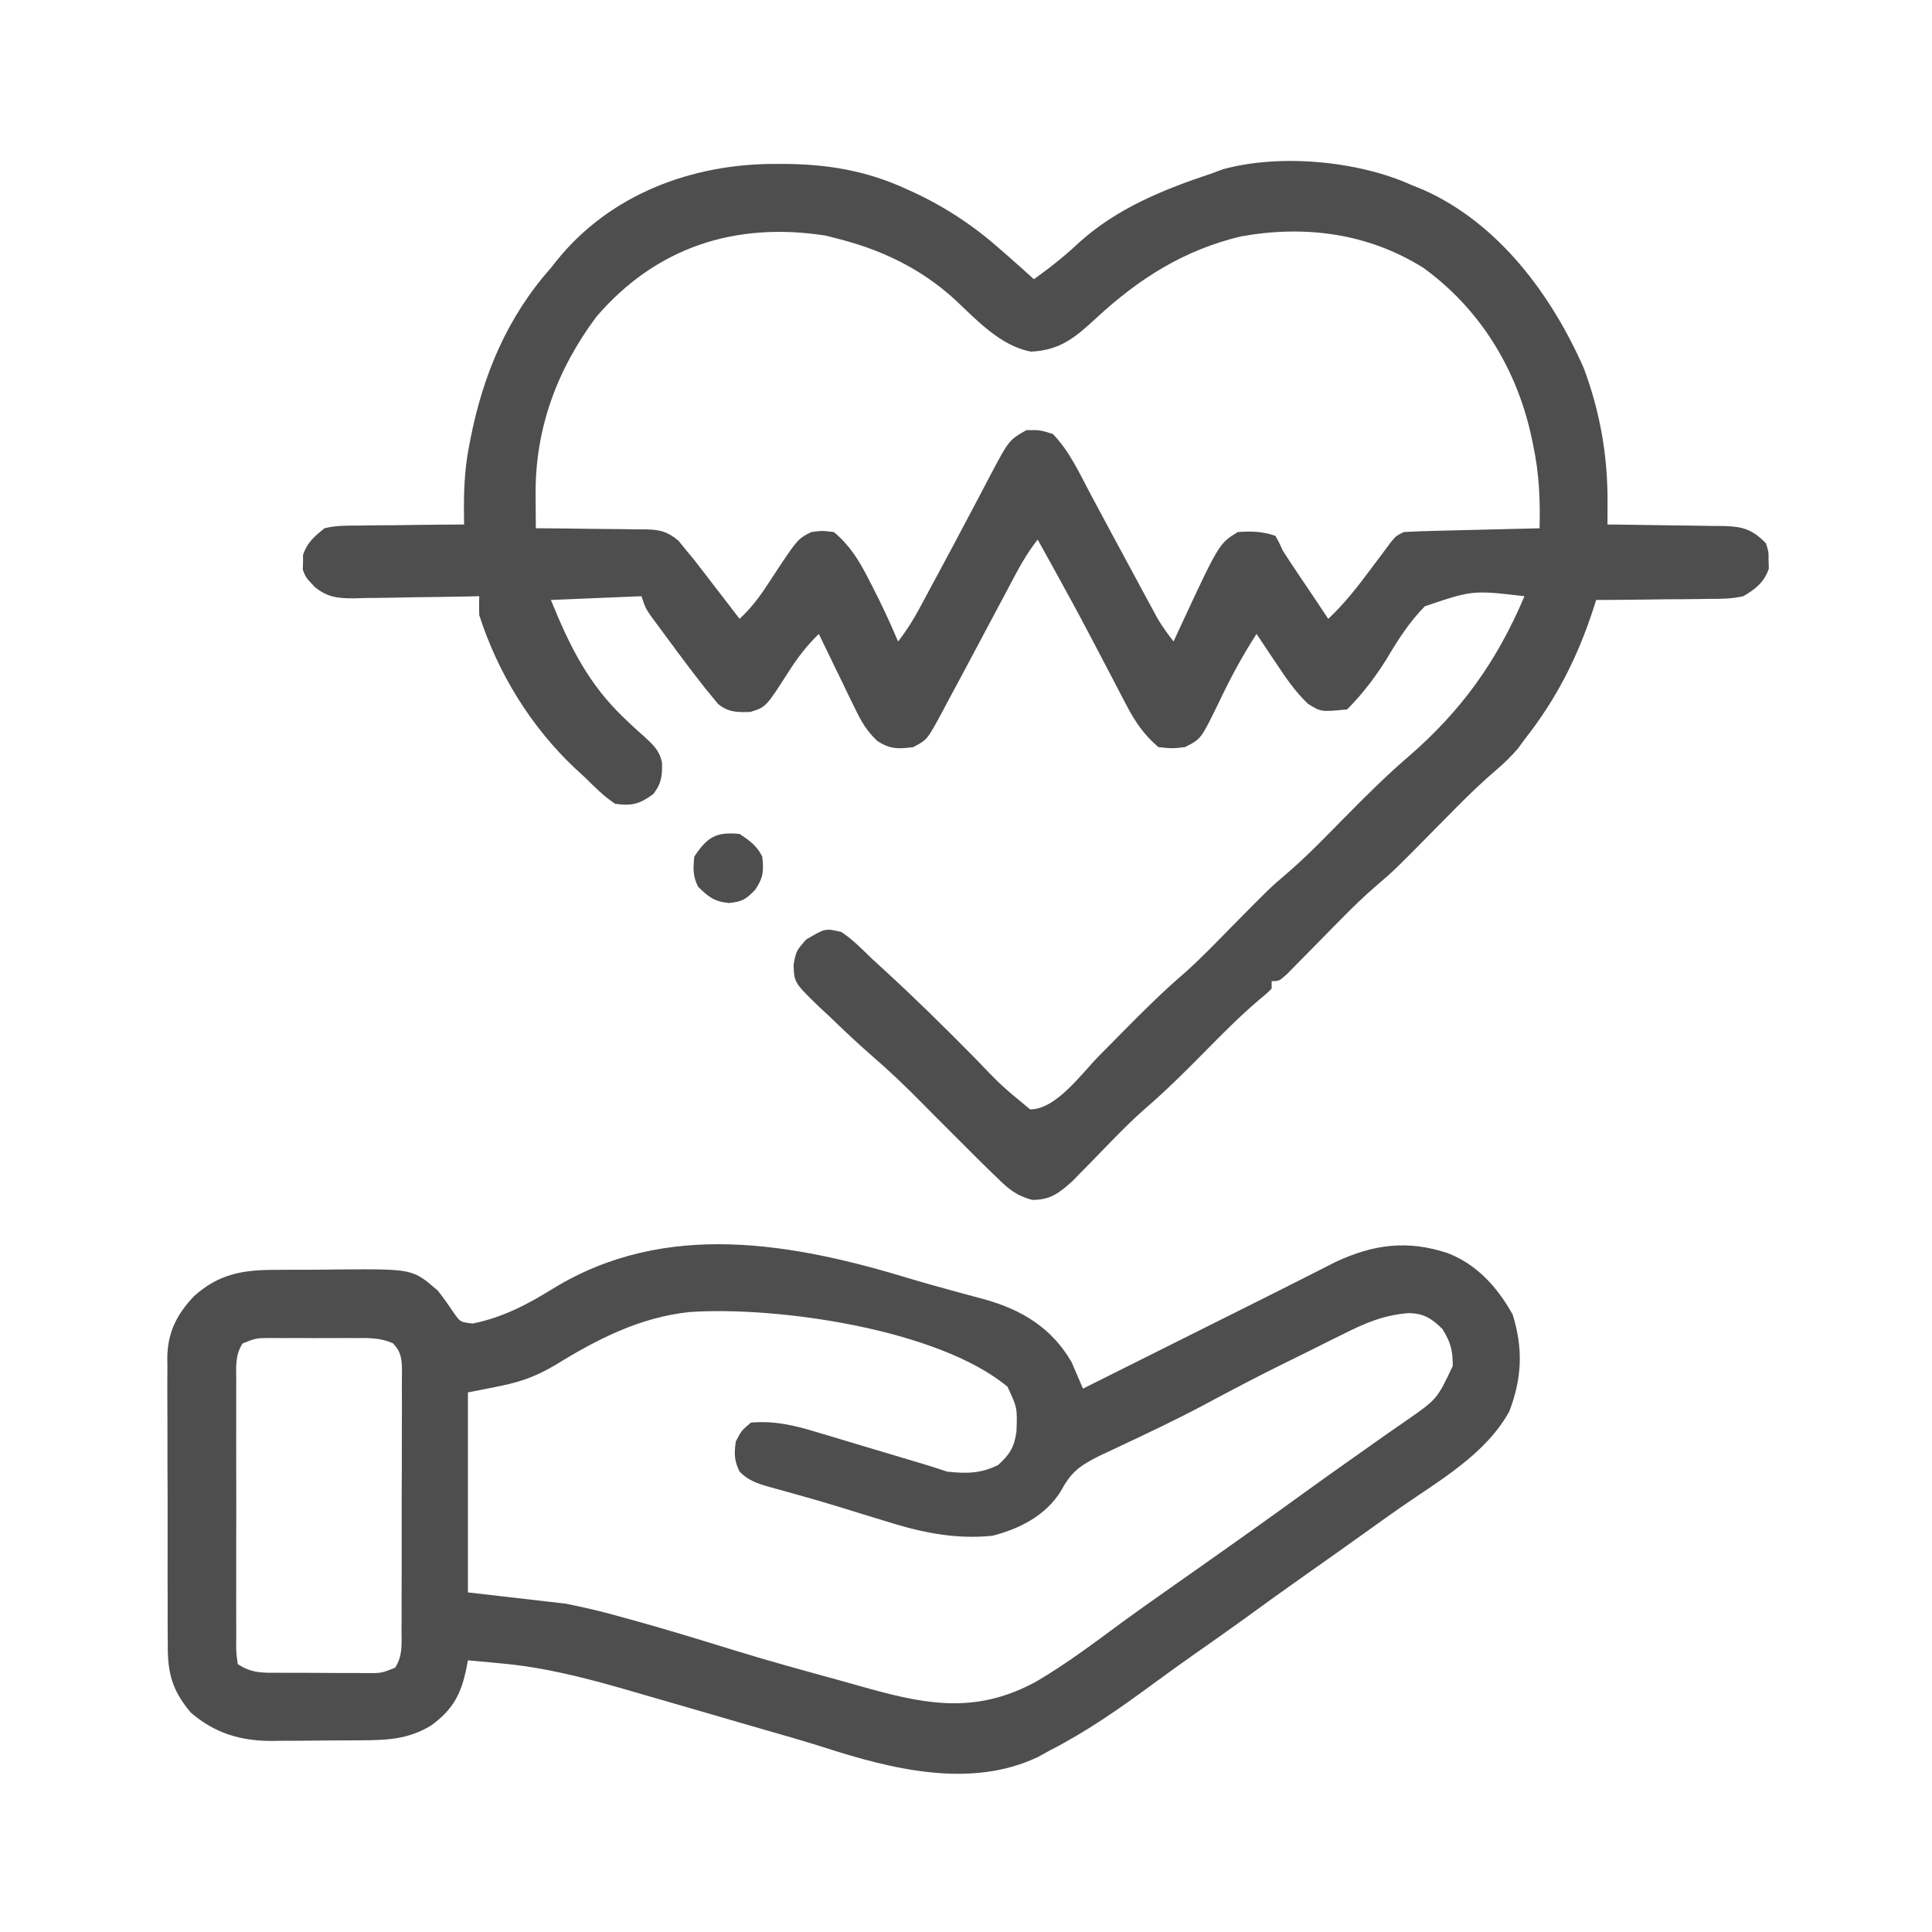
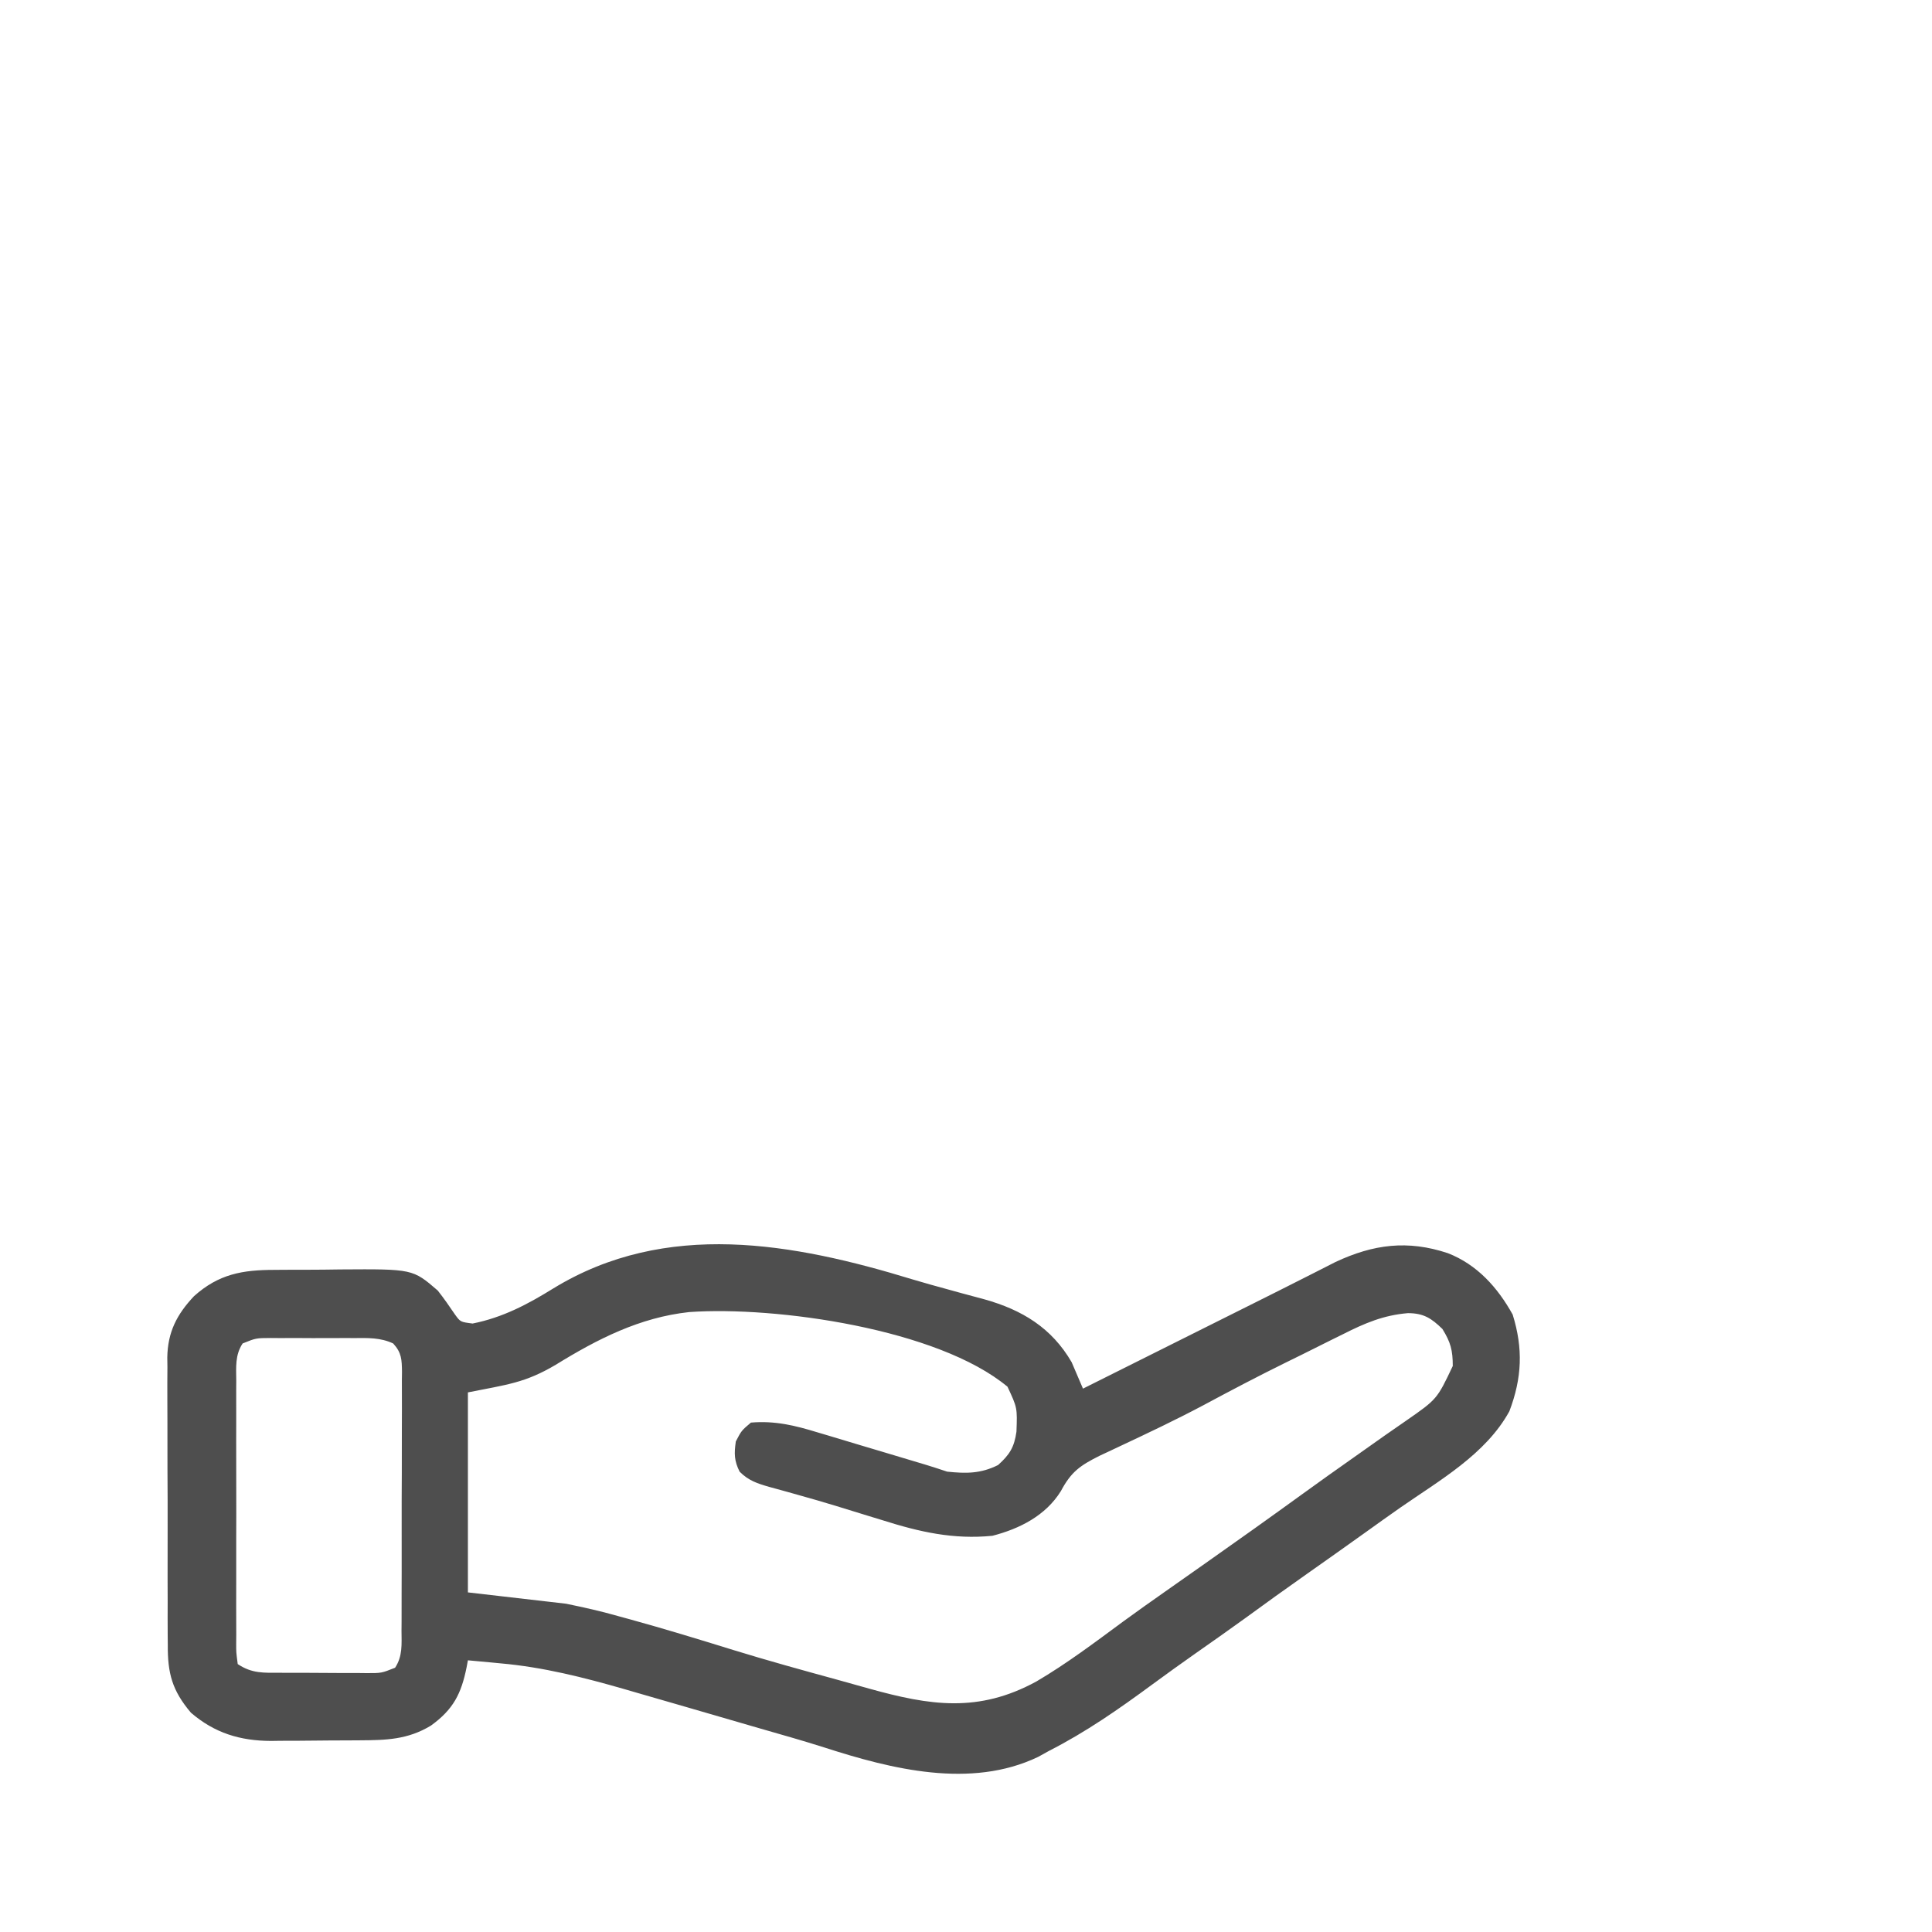
<svg xmlns="http://www.w3.org/2000/svg" version="1.1" width="512" height="512">
-   <path d="M0 0 C0.657 0 1.314 0.001 1.991 0.001 C13.69 0.061 23.836 1.706 34.5 6.562 C35.186 6.873 35.872 7.183 36.579 7.503 C45.049 11.454 52.488 16.361 59.5 22.562 C60.361 23.315 61.222 24.068 62.109 24.844 C64.254 26.735 66.383 28.64 68.5 30.562 C72.78 27.484 76.799 24.319 80.625 20.688 C90.65 11.708 102.884 6.754 115.5 2.562 C116.513 2.187 117.526 1.812 118.57 1.426 C133.671 -2.738 154.367 -0.817 168.5 5.562 C169.543 5.985 170.586 6.408 171.66 6.844 C191.581 15.686 205.642 34.645 214.219 54.133 C218.489 65.563 220.546 77.152 220.516 89.332 C220.513 90.5 220.511 91.667 220.509 92.87 C220.506 93.759 220.503 94.647 220.5 95.562 C221.595 95.572 222.689 95.581 223.817 95.591 C227.89 95.631 231.961 95.697 236.033 95.77 C237.794 95.798 239.554 95.819 241.315 95.833 C243.85 95.855 246.383 95.902 248.918 95.953 C250.093 95.955 250.093 95.955 251.292 95.957 C256.244 96.089 258.923 96.823 262.5 100.562 C263.199 102.746 263.199 102.746 263.188 105 C263.212 105.741 263.236 106.482 263.262 107.246 C262.092 110.803 259.656 112.745 256.5 114.562 C253.454 115.272 250.501 115.284 247.383 115.27 C246.526 115.285 245.669 115.3 244.785 115.315 C242.065 115.358 239.346 115.367 236.625 115.375 C234.773 115.398 232.922 115.424 231.07 115.451 C226.547 115.514 222.024 115.546 217.5 115.562 C217.123 116.739 217.123 116.739 216.739 117.939 C212.547 130.812 206.925 141.879 198.5 152.562 C197.926 153.345 197.353 154.127 196.762 154.934 C194.897 157.101 193.127 158.812 190.969 160.656 C187.484 163.638 184.199 166.779 180.969 170.031 C180.484 170.519 179.999 171.007 179.5 171.51 C177.998 173.026 176.499 174.544 175 176.062 C163.962 187.25 163.962 187.25 159.492 191.066 C156.161 193.911 153.054 196.945 149.977 200.059 C149.26 200.783 149.26 200.783 148.53 201.522 C146.553 203.527 144.58 205.535 142.611 207.548 C141.154 209.035 139.691 210.516 138.227 211.996 C137.366 212.873 136.506 213.75 135.62 214.654 C133.5 216.562 133.5 216.562 131.5 216.562 C131.5 217.222 131.5 217.882 131.5 218.562 C130.102 219.938 130.102 219.938 128.125 221.562 C122.963 225.952 118.253 230.738 113.5 235.562 C108.323 240.818 103.138 245.943 97.537 250.744 C92.549 255.197 87.968 260.102 83.303 264.887 C82.498 265.703 81.693 266.519 80.863 267.359 C80.144 268.095 79.425 268.831 78.685 269.589 C75.199 272.738 72.814 274.567 68.043 274.551 C63.793 273.365 61.964 271.824 58.812 268.75 C58.013 267.981 58.013 267.981 57.197 267.197 C55.278 265.338 53.388 263.453 51.5 261.562 C50.303 260.368 50.303 260.368 49.081 259.148 C42.096 252.171 42.096 252.171 38.656 248.682 C34.413 244.393 30.112 240.272 25.538 236.339 C21.577 232.887 17.78 229.273 14 225.625 C13.178 224.865 12.355 224.105 11.508 223.322 C4.974 216.968 4.974 216.968 4.805 212.184 C5.5 208.562 5.5 208.562 8.125 205.562 C13.23 202.538 13.23 202.538 17.5 203.562 C20.481 205.55 22.933 208.076 25.5 210.562 C26.557 211.537 27.617 212.508 28.68 213.477 C36.954 221.054 44.93 228.907 52.802 236.901 C59.763 244.175 59.763 244.175 67.5 250.562 C74.507 250.562 81.282 240.829 86.008 236.117 C87.883 234.226 89.756 232.334 91.625 230.438 C97.084 224.9 102.535 219.452 108.445 214.395 C112.825 210.49 116.882 206.24 121 202.062 C131.017 191.902 131.017 191.902 135.469 188.094 C140.771 183.553 145.603 178.529 150.5 173.562 C156.074 167.909 161.64 162.311 167.672 157.141 C181.824 144.917 191.208 131.778 198.5 114.562 C184.736 112.961 184.736 112.961 172.102 117.231 C168 121.378 164.957 126.157 161.996 131.156 C159.008 135.963 155.505 140.558 151.5 144.562 C144.582 145.243 144.582 145.243 141.102 143.055 C137.716 139.812 135.266 136.21 132.688 132.312 C132.185 131.567 131.683 130.822 131.166 130.055 C129.937 128.229 128.715 126.398 127.5 124.562 C123.666 130.458 120.465 136.481 117.451 142.826 C112.789 152.418 112.789 152.418 108.5 154.562 C105.188 154.938 105.188 154.938 101.5 154.562 C97.582 151.236 95.256 147.746 92.898 143.215 C92.42 142.307 92.42 142.307 91.933 141.38 C90.905 139.424 89.89 137.462 88.875 135.5 C87.813 133.473 86.749 131.448 85.684 129.423 C84.973 128.072 84.264 126.721 83.556 125.368 C80.446 119.433 77.244 113.551 74 107.688 C73.538 106.851 73.075 106.014 72.599 105.152 C71.568 103.288 70.534 101.425 69.5 99.562 C67.036 102.663 65.165 105.877 63.312 109.375 C62.701 110.524 62.09 111.674 61.46 112.858 C61.14 113.463 60.82 114.068 60.49 114.691 C59.155 117.213 57.811 119.73 56.467 122.247 C54.236 126.424 52.009 130.604 49.788 134.786 C48.305 137.57 46.81 140.348 45.312 143.125 C44.88 143.944 44.448 144.763 44.002 145.607 C40.189 152.635 40.189 152.635 36.5 154.562 C32.525 155.068 30.373 155.135 26.986 152.915 C24.198 150.277 22.84 147.93 21.168 144.484 C20.598 143.324 20.027 142.164 19.439 140.969 C18.855 139.75 18.271 138.531 17.688 137.312 C17.085 136.078 16.482 134.843 15.877 133.609 C14.407 130.599 12.949 127.583 11.5 124.562 C8.295 127.674 5.912 130.793 3.5 134.562 C-2.491 143.924 -2.491 143.924 -6.613 145.234 C-10.015 145.355 -12.562 145.364 -15.23 143.084 C-16.023 142.116 -16.023 142.116 -16.832 141.129 C-17.728 140.042 -17.728 140.042 -18.642 138.933 C-21.788 134.919 -24.862 130.864 -27.875 126.75 C-28.503 125.905 -29.131 125.06 -29.777 124.189 C-30.374 123.378 -30.971 122.567 -31.586 121.73 C-32.123 121.001 -32.659 120.272 -33.212 119.52 C-34.5 117.562 -34.5 117.562 -35.5 114.562 C-43.42 114.892 -51.34 115.222 -59.5 115.562 C-54.612 127.627 -49.631 137.8 -40.035 146.91 C-39.44 147.478 -38.846 148.045 -38.233 148.63 C-37.064 149.725 -35.876 150.799 -34.666 151.848 C-32.347 153.987 -30.721 155.496 -30.067 158.647 C-29.976 162.192 -30.19 164.159 -32.375 167 C-35.939 169.62 -38.054 170.221 -42.5 169.562 C-45.503 167.585 -47.947 165.081 -50.5 162.562 C-51.371 161.763 -52.243 160.964 -53.141 160.141 C-64.868 149.069 -73.547 134.944 -78.5 119.562 C-78.545 117.896 -78.554 116.228 -78.5 114.562 C-79.68 114.589 -80.861 114.615 -82.077 114.642 C-86.471 114.733 -90.865 114.79 -95.26 114.837 C-97.159 114.862 -99.059 114.896 -100.958 114.94 C-103.693 115.001 -106.428 115.029 -109.164 115.051 C-110.008 115.077 -110.852 115.102 -111.722 115.129 C-115.96 115.131 -118.67 114.87 -122.036 112.161 C-124.5 109.562 -124.5 109.562 -125.262 107.5 C-125.237 106.861 -125.213 106.221 -125.188 105.562 C-125.191 104.923 -125.195 104.284 -125.199 103.625 C-124.064 100.275 -122.236 98.771 -119.5 96.562 C-116.638 95.835 -113.86 95.841 -110.918 95.855 C-110.104 95.84 -109.29 95.825 -108.451 95.81 C-105.863 95.767 -103.276 95.758 -100.688 95.75 C-98.928 95.727 -97.168 95.701 -95.408 95.674 C-91.105 95.611 -86.803 95.579 -82.5 95.562 C-82.522 94.41 -82.522 94.41 -82.544 93.234 C-82.611 87.052 -82.428 81.195 -81.25 75.125 C-81.045 74.041 -81.045 74.041 -80.837 72.936 C-77.488 55.901 -71.085 40.61 -59.5 27.562 C-58.96 26.881 -58.42 26.199 -57.863 25.496 C-43.687 7.956 -21.99 -0.045 0 0 Z M-47.5 40.562 C-58.04 54.76 -63.746 70.376 -63.562 88 C-63.551 89.527 -63.54 91.055 -63.529 92.582 C-63.519 93.896 -63.51 95.209 -63.5 96.562 C-61.949 96.569 -61.949 96.569 -60.366 96.575 C-56.517 96.597 -52.67 96.651 -48.821 96.715 C-47.158 96.738 -45.494 96.753 -43.831 96.758 C-41.434 96.767 -39.04 96.808 -36.645 96.855 C-35.905 96.852 -35.165 96.848 -34.403 96.844 C-30.557 96.951 -28.729 97.376 -25.713 99.83 C-24.983 100.732 -24.252 101.633 -23.5 102.562 C-22.583 103.661 -22.583 103.661 -21.647 104.782 C-21.087 105.51 -20.527 106.238 -19.949 106.988 C-19.334 107.784 -18.718 108.58 -18.084 109.4 C-17.145 110.625 -17.145 110.625 -16.188 111.875 C-15.22 113.129 -15.22 113.129 -14.232 114.408 C-12.652 116.457 -11.074 118.509 -9.5 120.562 C-6.271 117.557 -3.944 114.393 -1.562 110.688 C5.845 99.39 5.845 99.39 9.5 97.562 C12.312 97.188 12.312 97.188 15.5 97.562 C19.71 101.127 22.112 104.984 24.562 109.812 C24.905 110.471 25.248 111.13 25.602 111.809 C28.096 116.646 30.387 121.545 32.5 126.562 C34.703 123.752 36.493 120.911 38.18 117.766 C38.945 116.344 38.945 116.344 39.727 114.894 C40.271 113.877 40.815 112.86 41.375 111.812 C42.226 110.237 42.226 110.237 43.094 108.63 C46.116 103.029 49.109 97.414 52.07 91.781 C52.645 90.697 53.22 89.612 53.813 88.495 C54.917 86.412 56.012 84.324 57.097 82.231 C61.923 73.159 61.923 73.159 66.5 70.562 C70.062 70.5 70.062 70.5 73.5 71.562 C77.917 76.082 80.564 81.968 83.5 87.5 C84.653 89.65 85.807 91.8 86.961 93.949 C87.546 95.043 88.131 96.136 88.733 97.263 C91.514 102.456 94.315 107.636 97.125 112.812 C97.621 113.734 98.118 114.656 98.629 115.605 C99.094 116.463 99.56 117.32 100.039 118.203 C100.443 118.951 100.848 119.699 101.264 120.47 C102.539 122.628 103.96 124.586 105.5 126.562 C106.019 125.44 106.539 124.317 107.074 123.16 C117.548 100.629 117.548 100.629 122.5 97.562 C126.244 97.3 128.935 97.374 132.5 98.562 C133.445 100.258 133.445 100.258 134.5 102.562 C135.769 104.535 137.063 106.492 138.375 108.438 C139.392 109.95 139.392 109.95 140.43 111.492 C141.454 113.012 141.454 113.012 142.5 114.562 C143.836 116.561 145.168 118.562 146.5 120.562 C150.964 116.375 154.538 111.715 158.188 106.812 C159.334 105.273 160.483 103.737 161.637 102.203 C162.139 101.528 162.641 100.853 163.159 100.157 C164.5 98.562 164.5 98.562 166.5 97.562 C169.197 97.406 171.871 97.304 174.57 97.246 C175.367 97.225 176.163 97.205 176.983 97.183 C179.53 97.118 182.078 97.059 184.625 97 C186.35 96.957 188.076 96.913 189.801 96.869 C194.034 96.762 198.267 96.661 202.5 96.562 C202.697 89.009 202.388 81.956 200.812 74.562 C200.54 73.267 200.54 73.267 200.262 71.945 C196.333 54.142 186.608 38.319 171.691 27.531 C157.002 18.323 140.262 16.16 123.312 19.223 C108.176 22.865 96.379 30.367 85.066 40.809 C79.492 45.931 75.593 49.358 67.75 49.75 C59.779 48.319 53.35 41.418 47.688 36.062 C38.384 27.539 27.699 22.533 15.5 19.562 C14.755 19.373 14.01 19.184 13.242 18.988 C-10.617 15.284 -31.636 22.041 -47.5 40.562 Z " fill="#4e4e4e" transform="translate(205.5,43.438)" />
  <path d="M0 0 C3.226 0.963 6.464 1.862 9.713 2.745 C10.783 3.04 11.853 3.336 12.955 3.64 C14.986 4.2 17.02 4.748 19.058 5.283 C29.022 8.074 36.883 12.84 42.163 21.944 C43.174 24.272 44.175 26.605 45.163 28.944 C46.124 28.463 46.124 28.463 47.105 27.973 C74.884 14.083 74.884 14.083 76.728 13.161 C77.947 12.552 79.166 11.942 80.385 11.332 C83.373 9.838 86.361 8.345 89.35 6.853 C94.33 4.365 99.308 1.875 104.272 -0.646 C105.009 -1.019 105.745 -1.392 106.504 -1.776 C108.358 -2.715 110.21 -3.659 112.061 -4.603 C122.158 -9.334 131.205 -10.484 141.846 -6.958 C149.632 -3.925 155.047 2.136 159.038 9.319 C161.831 18.319 161.522 26.081 158.163 34.944 C151.915 46.333 139.648 53.256 129.291 60.458 C126.23 62.595 123.195 64.767 120.163 66.944 C114.951 70.677 109.717 74.378 104.475 78.069 C98.972 81.945 93.506 85.864 88.073 89.838 C83.718 92.989 79.319 96.075 74.919 99.162 C71.104 101.845 67.315 104.555 63.561 107.323 C54.717 113.837 45.966 119.948 36.163 124.944 C35.214 125.47 34.265 125.996 33.288 126.538 C15.432 135.086 -5.615 129.781 -23.441 124.022 C-28.988 122.261 -34.585 120.677 -40.178 119.073 C-43.456 118.131 -46.731 117.175 -50.005 116.221 C-52.616 115.462 -55.227 114.703 -57.837 113.944 C-58.482 113.757 -59.126 113.569 -59.79 113.376 C-64.179 112.101 -68.57 110.834 -72.962 109.569 C-74.069 109.247 -75.175 108.926 -76.315 108.594 C-87.162 105.479 -97.888 102.749 -109.15 101.756 C-109.997 101.674 -110.845 101.593 -111.718 101.508 C-113.757 101.312 -115.797 101.127 -117.837 100.944 C-117.951 101.549 -118.064 102.155 -118.18 102.779 C-119.598 109.816 -121.705 113.949 -127.611 118.229 C-133.776 121.985 -139.554 122.11 -146.541 122.147 C-147.378 122.153 -148.215 122.158 -149.078 122.164 C-150.846 122.174 -152.614 122.18 -154.383 122.184 C-157.065 122.194 -159.746 122.225 -162.427 122.256 C-164.153 122.263 -165.878 122.268 -167.603 122.272 C-168.394 122.284 -169.185 122.297 -170 122.309 C-178.218 122.277 -184.962 120.222 -191.232 114.834 C-196.227 108.953 -197.431 104.35 -197.371 96.831 C-197.379 95.945 -197.388 95.06 -197.397 94.147 C-197.42 91.237 -197.413 88.327 -197.404 85.417 C-197.409 83.383 -197.415 81.35 -197.423 79.316 C-197.433 75.06 -197.428 70.804 -197.414 66.549 C-197.397 61.107 -197.42 55.666 -197.455 50.224 C-197.477 46.026 -197.476 41.829 -197.468 37.631 C-197.467 35.625 -197.474 33.619 -197.488 31.614 C-197.506 28.804 -197.491 25.996 -197.469 23.186 C-197.48 22.366 -197.492 21.545 -197.504 20.7 C-197.394 13.997 -195.012 9.315 -190.43 4.449 C-183.871 -1.441 -177.547 -2.523 -169.099 -2.525 C-168.178 -2.533 -167.258 -2.54 -166.309 -2.548 C-164.368 -2.559 -162.428 -2.562 -160.487 -2.557 C-157.544 -2.556 -154.603 -2.598 -151.66 -2.642 C-132.459 -2.767 -132.459 -2.767 -125.837 2.944 C-124.195 5.012 -122.73 7.139 -121.248 9.323 C-119.821 11.283 -119.821 11.283 -116.587 11.694 C-108.622 10.101 -102.06 6.635 -95.201 2.389 C-65.329 -15.879 -31.54 -9.651 0 0 Z M-94.556 22.62 C-102.73 27.464 -107.48 27.872 -117.837 29.944 C-117.837 47.434 -117.837 64.924 -117.837 82.944 C-109.257 83.934 -100.677 84.924 -91.837 85.944 C-87.143 86.914 -82.72 87.881 -78.15 89.194 C-77.04 89.496 -75.93 89.798 -74.787 90.11 C-65.67 92.623 -56.627 95.384 -47.595 98.186 C-38.375 101.029 -29.072 103.587 -19.768 106.137 C-16.995 106.901 -14.226 107.679 -11.458 108.459 C4.642 112.943 17.457 114.923 32.788 106.569 C40.873 101.823 48.355 96.163 55.891 90.606 C59.471 87.986 63.096 85.432 66.725 82.881 C67.423 82.39 68.121 81.898 68.84 81.392 C71.648 79.415 74.458 77.44 77.267 75.464 C86.027 69.304 94.748 63.094 103.419 56.808 C107.878 53.58 112.359 50.384 116.865 47.22 C119.66 45.256 122.447 43.28 125.233 41.303 C127.064 40.013 128.907 38.743 130.752 37.475 C138.995 31.747 138.995 31.747 143.163 22.944 C143.163 18.793 142.599 16.646 140.413 13.131 C137.493 10.292 135.433 8.947 131.273 8.941 C124.821 9.475 119.834 11.602 114.1 14.506 C112.725 15.183 112.725 15.183 111.322 15.873 C108.596 17.218 105.879 18.58 103.163 19.944 C101.722 20.654 100.281 21.362 98.838 22.069 C91.489 25.686 84.253 29.491 77.036 33.365 C69.776 37.22 62.355 40.732 54.916 44.226 C53.982 44.667 53.047 45.107 52.084 45.561 C51.255 45.949 50.426 46.337 49.572 46.736 C44.431 49.313 42.044 50.952 39.303 56.108 C35.264 62.609 28.371 66.086 21.163 67.944 C10.819 68.97 1.833 66.925 -7.962 63.819 C-9.319 63.403 -10.676 62.989 -12.034 62.576 C-14.721 61.757 -17.404 60.929 -20.086 60.094 C-23.443 59.065 -26.807 58.091 -30.189 57.151 C-31.114 56.89 -32.04 56.629 -32.993 56.36 C-34.672 55.889 -36.353 55.425 -38.037 54.973 C-41.202 54.058 -43.467 53.313 -45.826 50.959 C-47.283 48.056 -47.296 46.151 -46.837 42.944 C-45.337 40.069 -45.337 40.069 -42.837 37.944 C-36.476 37.416 -31.246 38.678 -25.193 40.534 C-24.301 40.798 -23.41 41.062 -22.491 41.334 C-19.666 42.173 -16.845 43.027 -14.025 43.881 C-12.112 44.452 -10.198 45.022 -8.285 45.59 C4.763 49.477 4.763 49.477 9.163 50.944 C14.213 51.474 18.067 51.491 22.663 49.194 C25.753 46.412 26.942 44.479 27.534 40.358 C27.765 34.025 27.765 34.025 25.163 28.444 C6.747 13.097 -36.212 7.04 -59.203 8.657 C-72.301 10.082 -83.455 15.777 -94.556 22.62 Z M-177.537 16.973 C-179.575 20.062 -179.254 23.292 -179.226 26.872 C-179.231 27.679 -179.236 28.485 -179.242 29.317 C-179.255 31.986 -179.246 34.654 -179.236 37.323 C-179.238 39.175 -179.241 41.026 -179.245 42.878 C-179.249 46.759 -179.243 50.64 -179.229 54.522 C-179.211 59.504 -179.221 64.487 -179.239 69.469 C-179.25 73.293 -179.247 77.116 -179.239 80.94 C-179.237 82.777 -179.239 84.615 -179.246 86.453 C-179.254 89.017 -179.242 91.581 -179.226 94.145 C-179.232 94.909 -179.238 95.674 -179.244 96.461 C-179.251 98.788 -179.251 98.788 -178.837 101.944 C-175.039 104.476 -171.959 104.25 -167.556 104.245 C-166.746 104.249 -165.936 104.253 -165.102 104.258 C-163.391 104.263 -161.679 104.264 -159.968 104.26 C-157.347 104.256 -154.727 104.28 -152.107 104.305 C-150.444 104.307 -148.781 104.308 -147.119 104.307 C-146.334 104.316 -145.55 104.326 -144.742 104.335 C-140.759 104.35 -140.759 104.35 -137.132 102.909 C-135.116 99.849 -135.412 96.669 -135.433 93.124 C-135.423 91.93 -135.423 91.93 -135.413 90.713 C-135.394 88.082 -135.398 85.451 -135.404 82.819 C-135.399 80.992 -135.394 79.165 -135.388 77.338 C-135.379 73.508 -135.381 69.678 -135.391 65.848 C-135.403 60.935 -135.383 56.022 -135.353 51.109 C-135.335 47.336 -135.335 43.564 -135.341 39.791 C-135.341 37.979 -135.335 36.167 -135.323 34.355 C-135.308 31.825 -135.319 29.295 -135.336 26.764 C-135.321 25.637 -135.321 25.637 -135.306 24.488 C-135.353 21.242 -135.398 19.424 -137.637 16.979 C-141.006 15.394 -144.349 15.516 -147.998 15.545 C-148.784 15.543 -149.57 15.54 -150.38 15.537 C-152.039 15.535 -153.697 15.54 -155.355 15.553 C-157.895 15.569 -160.433 15.553 -162.972 15.534 C-164.585 15.536 -166.197 15.54 -167.81 15.545 C-168.569 15.539 -169.329 15.533 -170.111 15.527 C-174 15.546 -174 15.546 -177.537 16.973 Z " fill="#4e4e4e" transform="translate(241.837,339.056)" />
-   <path d="M0 0 C2.7 1.8 4.542 3.084 6 6 C6.43 9.872 6.317 11.525 4.125 14.812 C1.619 17.393 0.745 17.917 -2.812 18.312 C-6.731 17.928 -8.213 16.707 -11 14 C-12.427 11.147 -12.31 9.165 -12 6 C-8.542 0.814 -6.243 -0.612 0 0 Z " fill="#4e4e4e" transform="translate(196,221)" />
</svg>